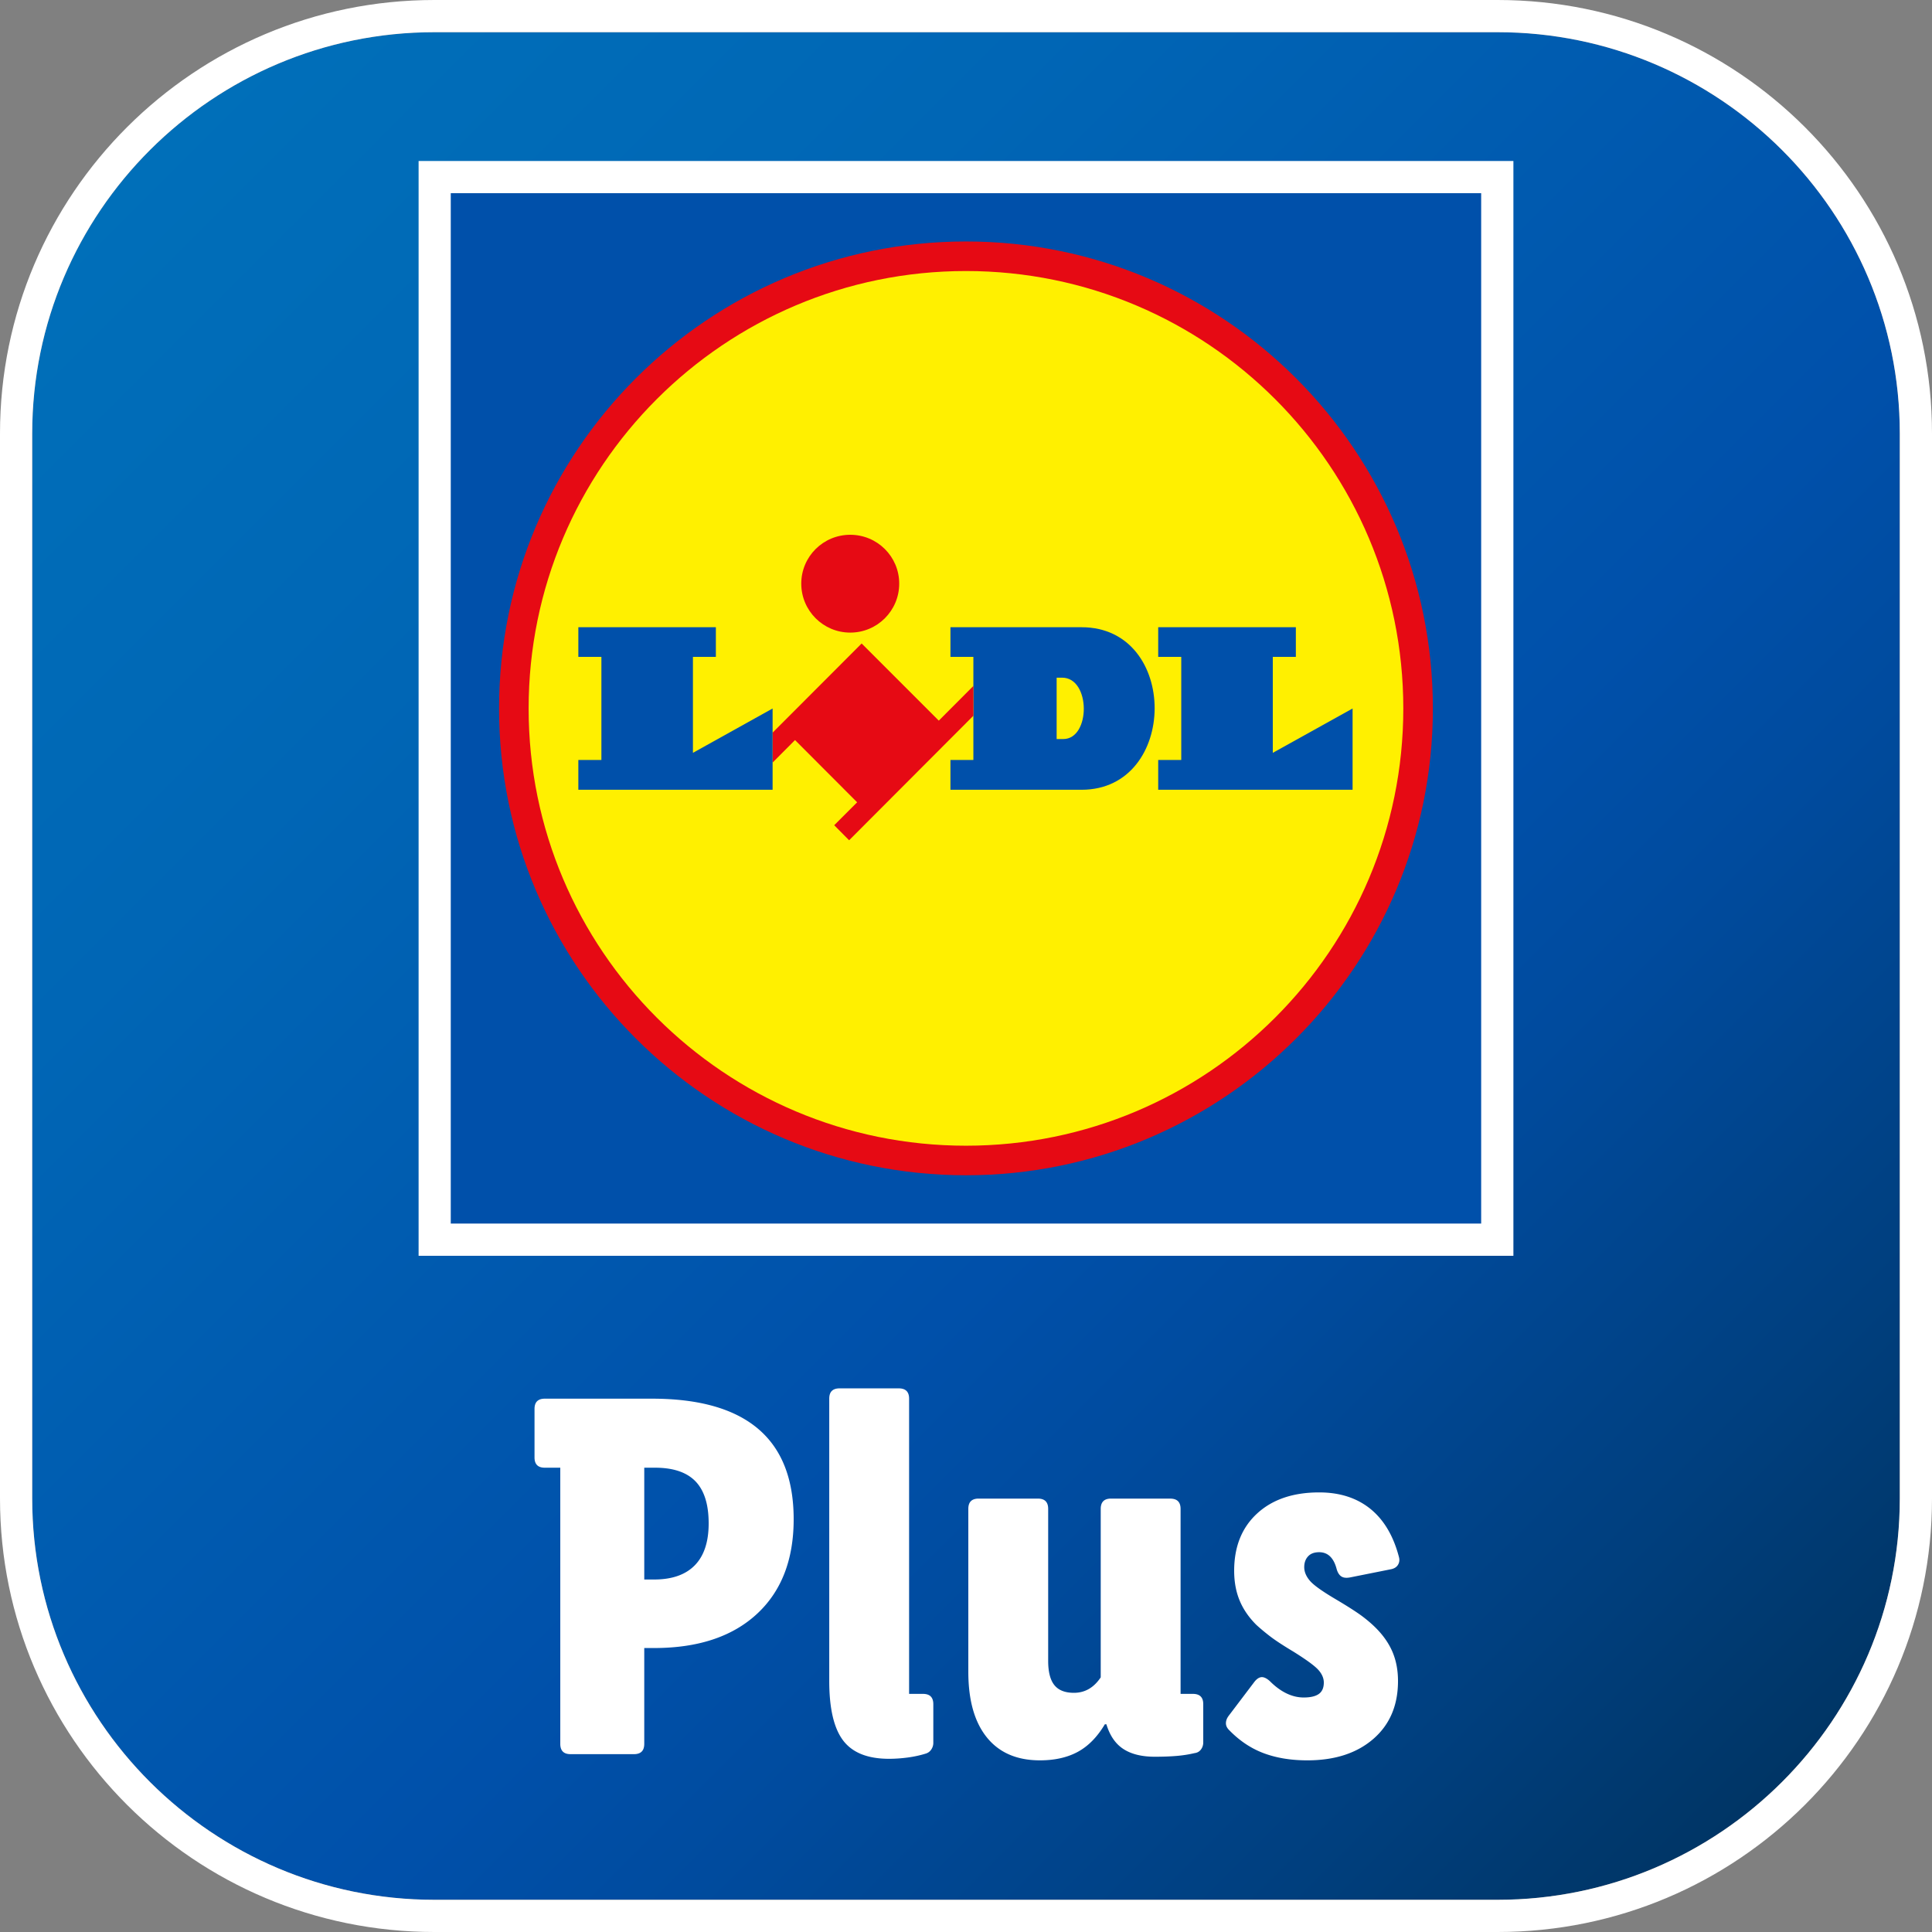
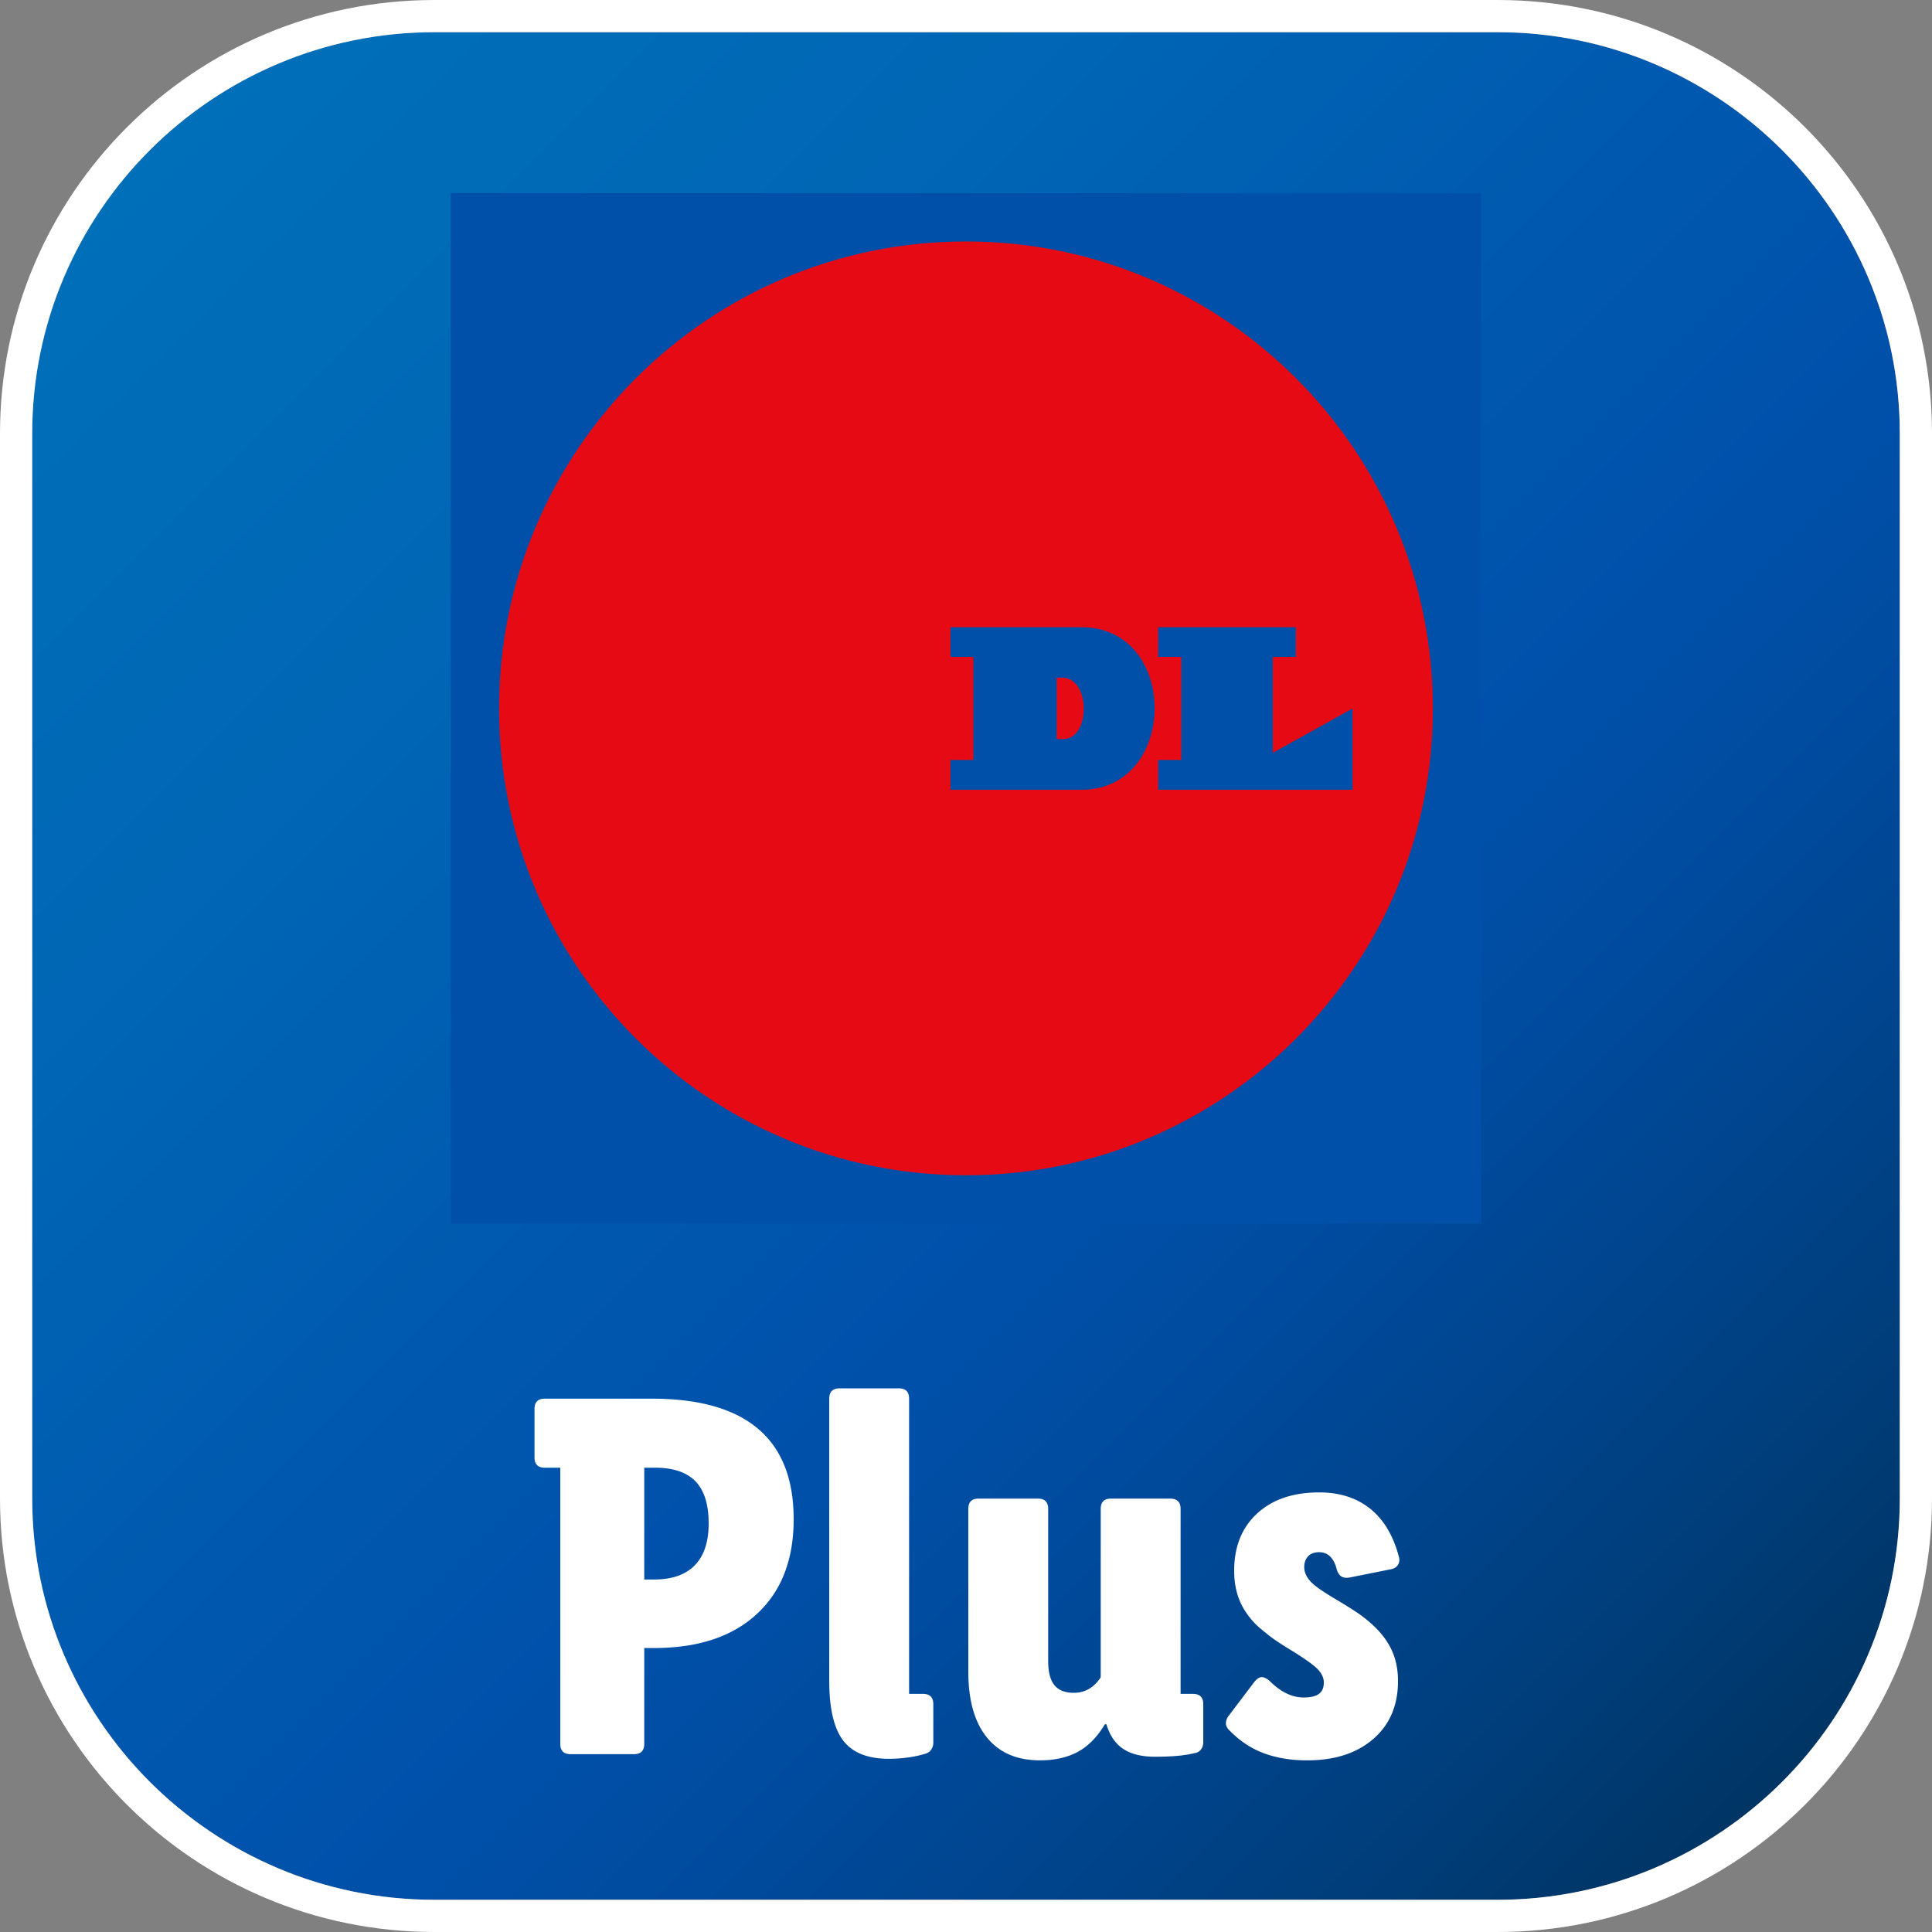
<svg xmlns="http://www.w3.org/2000/svg" version="1.1" id="Lidl_Plus_App_Icon" x="0" y="0" viewBox="0 0 60 60" xml:space="preserve">
  <rect x="0" y="0" width="60" height="60" fill="#808080" stroke="none" />
  <style>.st1{fill:#fff}.st3,.st4{fill-rule:evenodd;clip-rule:evenodd;fill:#0050aa}.st4{fill:#e60a14}</style>
  <linearGradient id="Verlauf_1_" gradientUnits="userSpaceOnUse" x1="4.658" y1="4.658" x2="55.342" y2="55.342">
    <stop offset="0" stop-color="#006fb9" />
    <stop offset=".24" stop-color="#0066b5" />
    <stop offset=".6" stop-color="#0050aa" />
    <stop offset=".7" stop-color="#004b9e" />
    <stop offset=".881" stop-color="#003f7e" />
    <stop offset="1" stop-color="#003565" />
  </linearGradient>
  <path id="Verlauf" d="M46.51 1H13.49C6.603 1 1 6.591 1 13.463v33.074C1 53.409 6.603 59 13.49 59h33.02C53.397 59 59 53.409 59 46.537V13.463C59 6.591 53.397 1 46.51 1z" fill-rule="evenodd" clip-rule="evenodd" fill="url(#Verlauf_1_)" />
  <path id="Outline_1_px_1_" class="st1" d="M46.51 1C53.397 1 59 6.591 59 13.463v33.074C59 53.409 53.397 59 46.51 59H13.49C6.603 59 1 53.409 1 46.537V13.463C1 6.591 6.603 1 13.49 1h33.02m0-1H13.49C6.04 0 0 6.028 0 13.463v33.074C0 53.972 6.04 60 13.49 60h33.02C53.96 60 60 53.972 60 46.537V13.463C60 6.028 53.96 0 46.51 0z" />
  <path id="Plus" class="st1" d="M17.4 45.581h-.48c-.106 0-.187-.026-.24-.08-.054-.053-.08-.133-.08-.24v-1.504c0-.106.026-.187.08-.24.053-.053.133-.08.24-.08h3.328c1.461 0 2.56.312 3.296.936.736.624 1.104 1.56 1.104 2.808 0 1.259-.381 2.24-1.144 2.944s-1.827 1.056-3.192 1.056h-.304v2.976c0 .106-.026.187-.08.24-.054.054-.134.08-.24.08H17.72c-.107 0-.187-.026-.24-.08-.053-.053-.08-.133-.08-.24v-8.576zm2.608 3.472h.304c.555 0 .976-.146 1.264-.44s.432-.728.432-1.304c0-.586-.136-1.021-.408-1.304-.272-.282-.691-.424-1.256-.424h-.336v3.472zm7.905-5.936c.106 0 .186.027.24.08.053.053.08.133.08.24v9.168h.432c.106 0 .187.027.24.08.053.054.08.133.08.24v1.2c0 .075-.021.144-.064.208a.308.308 0 01-.176.128c-.17.053-.354.093-.552.12-.197.026-.392.04-.584.04-.662 0-1.136-.189-1.424-.568-.288-.379-.432-.995-.432-1.848v-8.768c0-.106.026-.187.08-.24.053-.053.133-.08.24-.08h1.84zm8.431 3.424c.106 0 .187.027.24.08.053.053.08.133.08.24v5.744h.384c.106 0 .187.027.24.08.054.054.08.133.08.24v1.184c0 .085-.024.16-.072.224s-.115.102-.2.112c-.181.043-.371.072-.568.088-.197.016-.419.024-.664.024-.405 0-.73-.08-.976-.24-.246-.16-.421-.416-.528-.768h-.048c-.235.395-.515.68-.84.856-.325.176-.717.264-1.176.264-.715 0-1.264-.237-1.648-.712-.384-.475-.576-1.154-.576-2.04V46.86c0-.106.026-.187.08-.24.053-.053.133-.08.24-.08h1.84c.106 0 .187.027.24.08s.08.133.08.24v4.72c0 .341.064.592.192.752s.331.24.608.24c.17 0 .325-.04.464-.12.138-.08.261-.2.368-.36V46.86c0-.106.027-.187.08-.24s.133-.08.24-.08h1.84zm2.696.463c.475-.437 1.117-.656 1.928-.656.64 0 1.17.171 1.592.512.421.342.717.843.888 1.504.021.085.01.163-.032.232s-.112.115-.208.136l-1.28.256c-.117.022-.208.012-.272-.031-.064-.042-.112-.117-.144-.224-.043-.17-.109-.301-.2-.392-.091-.09-.206-.136-.344-.136-.15 0-.264.042-.344.128s-.12.198-.12.336c0 .149.062.293.184.432s.403.336.84.592c.341.203.594.366.76.488.165.123.312.248.44.376.234.235.408.485.52.752s.168.565.168.896c0 .757-.256 1.357-.768 1.8-.512.443-1.195.664-2.048.664-.512 0-.965-.075-1.36-.224-.395-.149-.752-.389-1.072-.72-.064-.064-.096-.133-.096-.208s.026-.149.08-.224l.8-1.056c.074-.096.149-.146.224-.152.074-.005.16.035.256.12.17.171.344.299.52.384.176.085.354.128.536.128.213 0 .37-.038.472-.112.102-.074.152-.192.152-.352 0-.138-.059-.272-.176-.4-.118-.128-.374-.314-.768-.56-.32-.192-.56-.349-.72-.472-.16-.123-.304-.243-.432-.36-.235-.234-.408-.488-.52-.76s-.168-.579-.168-.92c0-.747.237-1.339.712-1.777z" />
  <g id="Lidl_x5F_Logo_x5F_34px_Outline_1pt">
-     <path fill-rule="evenodd" clip-rule="evenodd" fill="#fff" d="M13 5h34v34H13z" />
    <path class="st3" d="M13.999 5.999h32v32h-32z" />
    <path class="st4" d="M29.999 7.499c-8.005 0-14.5 6.495-14.5 14.504 0 8.004 6.496 14.496 14.5 14.496s14.5-6.491 14.5-14.496c0-8.009-6.495-14.504-14.5-14.504z" />
-     <path d="M29.999 8.417c-7.499 0-13.582 6.083-13.582 13.586 0 7.495 6.083 13.578 13.582 13.578 7.499 0 13.582-6.083 13.582-13.578 0-7.503-6.083-13.586-13.582-13.586z" fill-rule="evenodd" clip-rule="evenodd" fill="#fff000" />
    <path class="st3" d="M35.969 19.479v.921h.716v3.201h-.716v.926h6.037v-2.524l-2.478 1.377V20.4h.716v-.921h-4.275z" />
    <path class="st3" d="M33.589 19.479h-4.072v.921h.712v3.201h-.712v.926h4.072c3.01 0 3.042-5.048 0-5.048zm-.572 3.473h-.202v-1.906h.171c.891 0 .891 1.91.031 1.906z" />
-     <path class="st4" d="M29.155 22.38l-2.396-2.396-2.765 2.769v.929l.696-.699 1.929 1.933-.712.712.463.467 3.859-3.867v-.925zM26.405 16.608c.84 0 1.521.677 1.521 1.517 0 .84-.681 1.521-1.521 1.521-.84 0-1.521-.681-1.521-1.521 0-.84.681-1.517 1.521-1.517z" />
-     <path class="st3" d="M17.961 19.479h4.271v.921h-.712v2.98l2.474-1.377v2.524h-6.033v-.926h.716V20.4h-.716v-.921z" />
  </g>
</svg>